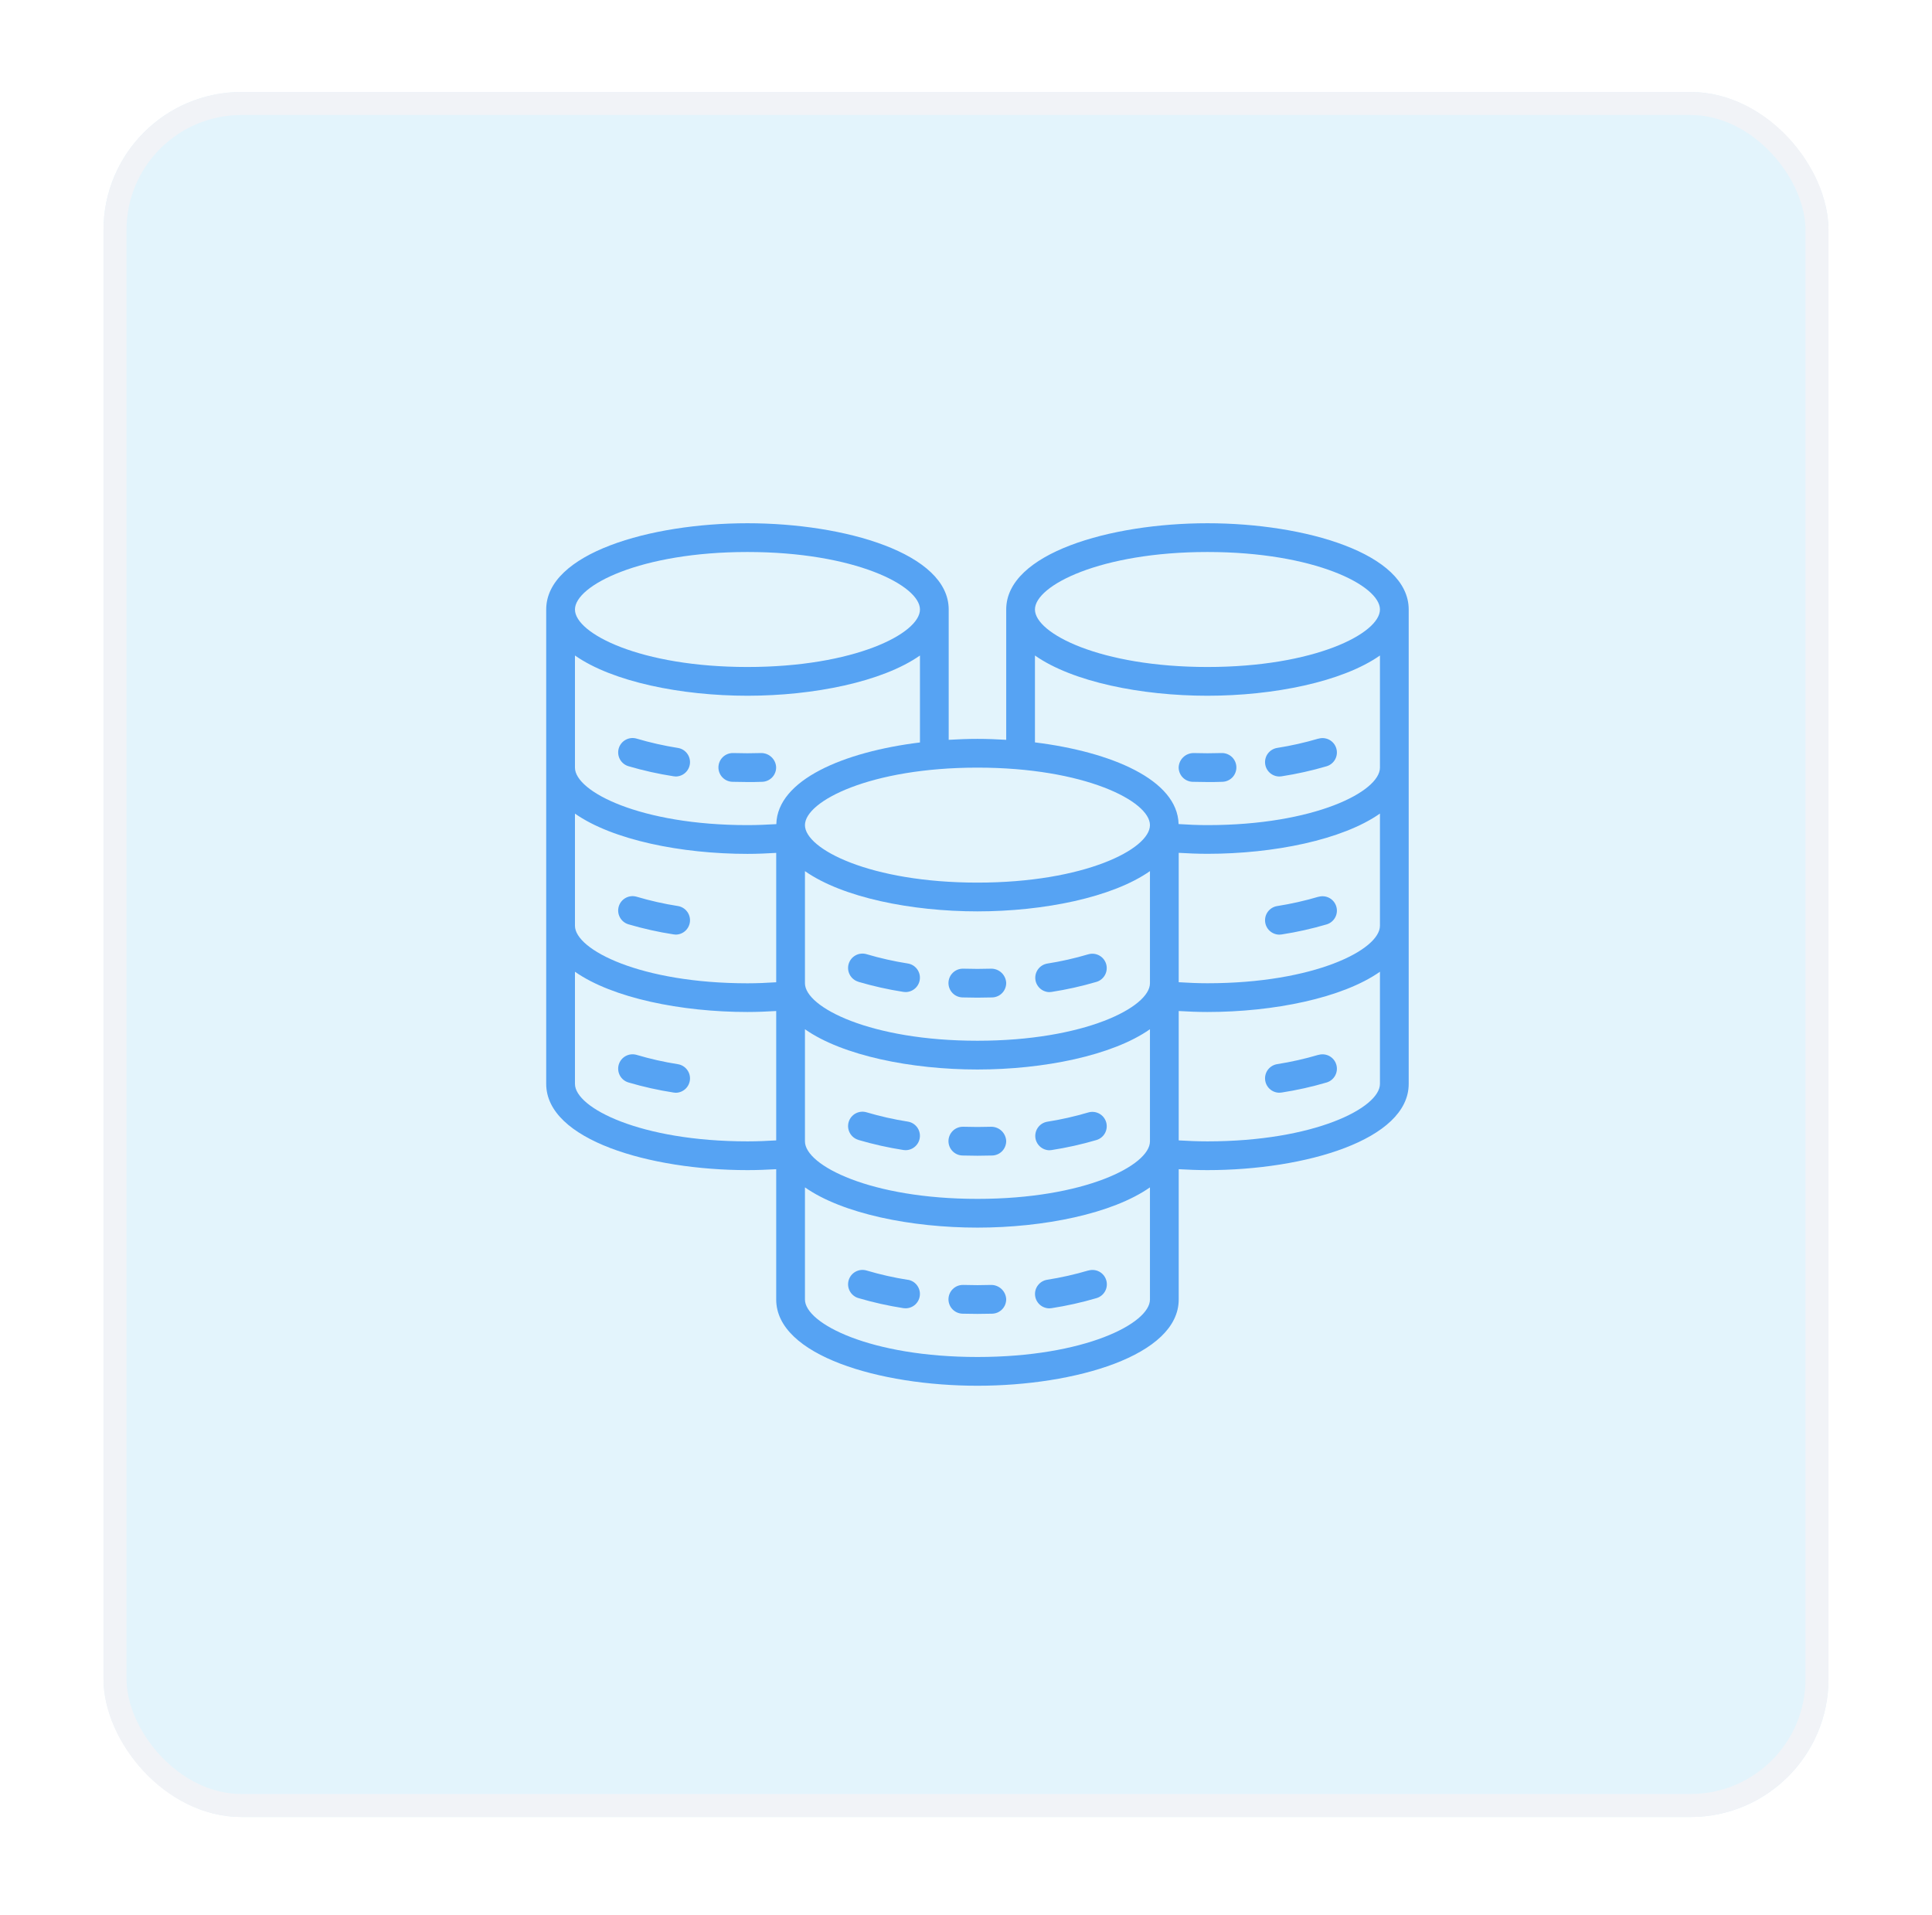
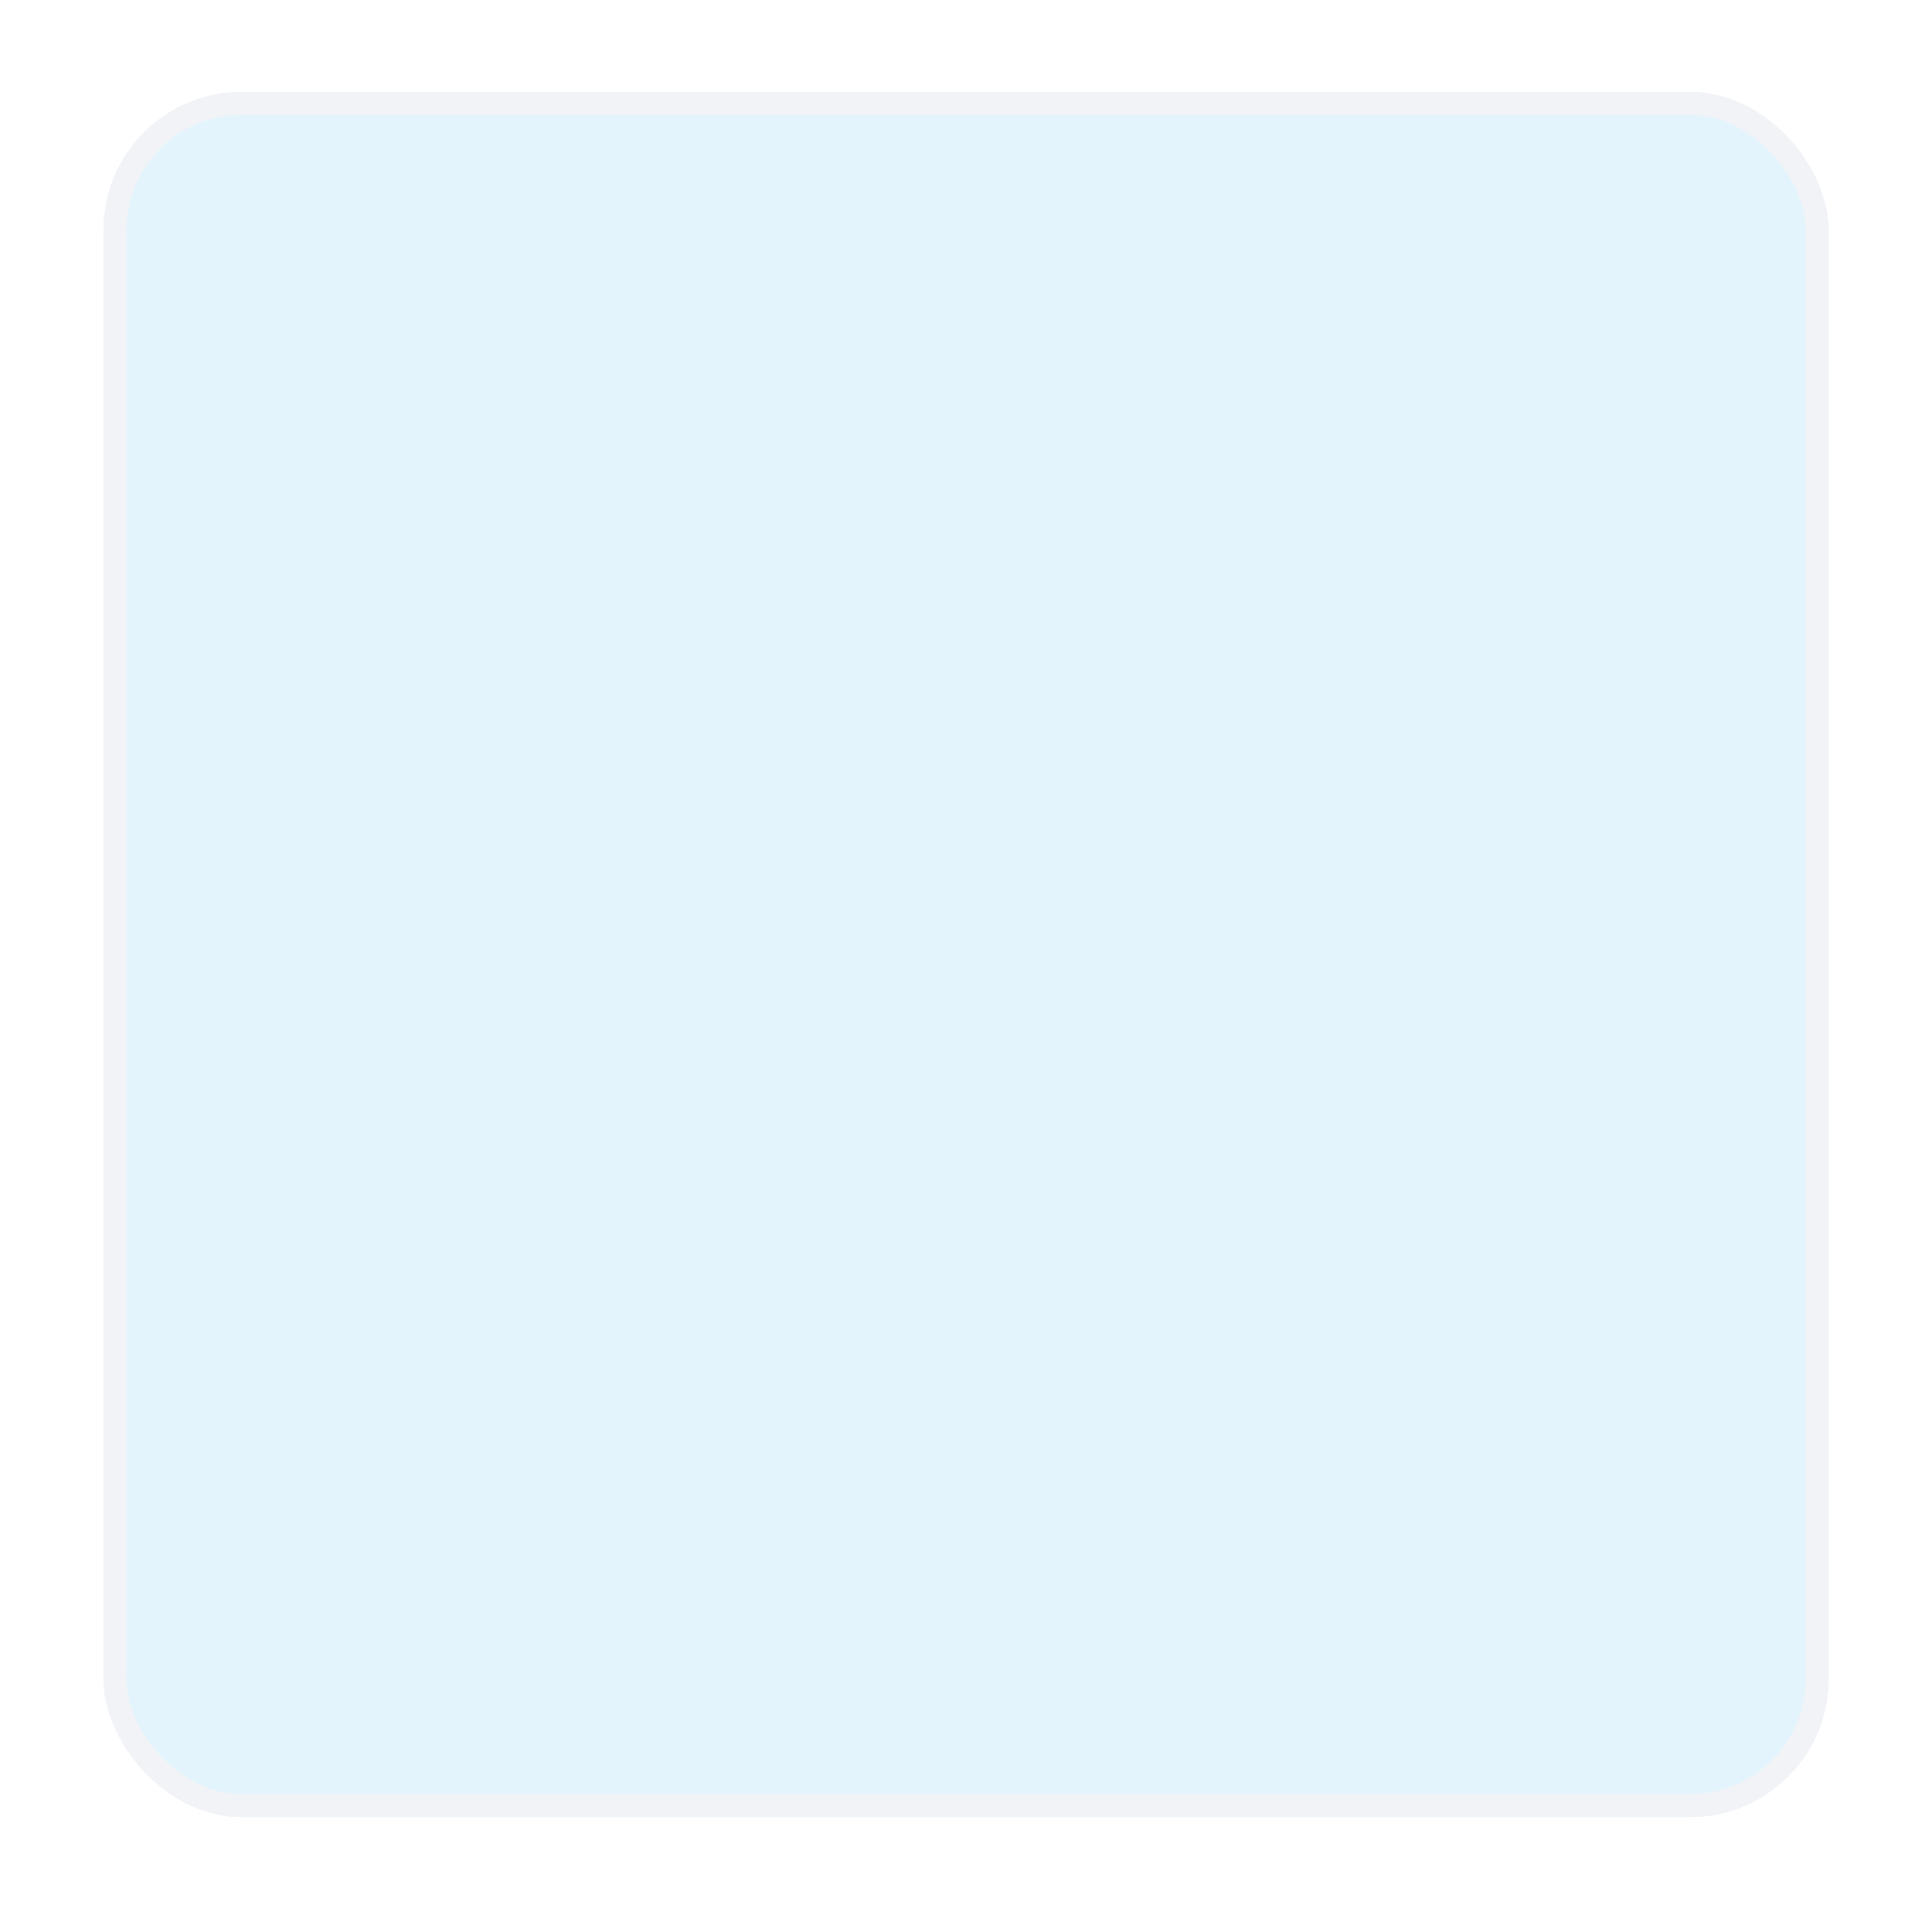
<svg xmlns="http://www.w3.org/2000/svg" width="112" height="111" viewBox="0 0 112 111" fill="none">
  <g filter="url(#filter0_d_696_3141)">
    <rect x="6" y="4" width="100" height="100" rx="8" fill="#E3F4FC" />
    <rect x="6.667" y="4.667" width="98.667" height="98.667" rx="7.333" stroke="#F1F3F7" stroke-width="1.333" />
    <g clip-path="url(#clip0_696_3141)">
      <path d="M69.997 29C64.342 29 58.331 30.75 58.331 34V41.555C57.776 41.522 57.218 41.5 56.664 41.5C56.11 41.5 55.552 41.522 54.997 41.555V34C54.997 30.75 48.987 29 43.331 29C37.675 29 31.664 30.75 31.664 34V61.5C31.664 64.75 37.675 66.5 43.331 66.5C43.892 66.5 44.447 66.478 44.997 66.447V74C44.997 77.25 51.008 79 56.664 79C62.32 79 68.331 77.25 68.331 74V66.447C68.881 66.478 69.436 66.5 69.997 66.5C75.653 66.5 81.664 64.75 81.664 61.5V34C81.664 30.75 75.653 29 69.997 29ZM66.664 46.5C66.664 47.892 62.86 49.833 56.664 49.833C50.468 49.833 46.664 47.892 46.664 46.5C46.664 45.108 50.468 43.167 56.664 43.167C62.86 43.167 66.664 45.108 66.664 46.5ZM46.664 49.167C48.842 50.697 52.831 51.5 56.664 51.5C60.497 51.5 64.487 50.693 66.664 49.167V55.667C66.664 57.058 62.86 59 56.664 59C50.468 59 46.664 57.058 46.664 55.667V49.167ZM46.664 58.333C48.842 59.863 52.831 60.667 56.664 60.667C60.497 60.667 64.487 59.86 66.664 58.333V64.833C66.664 66.225 62.86 68.167 56.664 68.167C50.468 68.167 46.664 66.225 46.664 64.833V58.333ZM43.331 30.667C49.527 30.667 53.331 32.608 53.331 34C53.331 35.392 49.527 37.333 43.331 37.333C37.135 37.333 33.331 35.392 33.331 34C33.331 32.608 37.135 30.667 43.331 30.667ZM33.331 36.667C35.508 38.193 39.497 39 43.331 39C47.164 39 51.153 38.193 53.331 36.667V41.708C48.914 42.25 45.066 43.874 45.004 46.443C44.447 46.475 43.888 46.5 43.331 46.5C37.135 46.5 33.331 44.558 33.331 43.167V36.667ZM33.331 45.833C35.508 47.36 39.497 48.167 43.331 48.167C43.886 48.167 44.442 48.143 44.997 48.11V55.61C44.442 55.646 43.886 55.67 43.331 55.67C37.135 55.667 33.331 53.725 33.331 52.333V45.833ZM33.331 61.5V55C35.508 56.527 39.497 57.333 43.331 57.333C43.886 57.333 44.442 57.31 44.997 57.277V64.777C44.449 64.81 43.894 64.833 43.331 64.833C37.135 64.833 33.331 62.892 33.331 61.5ZM56.664 77.333C50.468 77.333 46.664 75.392 46.664 74V67.5C48.842 69.03 52.831 69.833 56.664 69.833C60.497 69.833 64.487 69.027 66.664 67.5V74C66.664 75.392 62.86 77.333 56.664 77.333ZM69.997 64.833C69.434 64.833 68.879 64.81 68.331 64.777V57.277C68.886 57.31 69.442 57.333 69.997 57.333C73.831 57.333 77.82 56.527 79.997 55V61.5C79.997 62.892 76.193 64.833 69.997 64.833ZM69.997 55.667C69.442 55.667 68.886 55.642 68.331 55.607V48.107C68.886 48.14 69.442 48.163 69.997 48.163C73.831 48.163 77.82 47.357 79.997 45.83V52.333C79.997 53.725 76.193 55.667 69.997 55.667ZM69.997 46.5C69.44 46.5 68.881 46.475 68.324 46.439C68.262 43.867 64.414 42.25 59.997 41.704V36.667C62.175 38.197 66.164 39 69.997 39C73.831 39 77.82 38.193 79.997 36.667V43.167C79.997 44.558 76.193 46.5 69.997 46.5ZM69.997 37.333C63.802 37.333 59.997 35.392 59.997 34C59.997 32.608 63.802 30.667 69.997 30.667C76.193 30.667 79.997 32.608 79.997 34C79.997 35.392 76.193 37.333 69.997 37.333Z" fill="#56A3F3" />
      <path d="M49.758 55.583C50.613 55.835 51.485 56.03 52.366 56.167C52.41 56.174 52.454 56.178 52.498 56.178C52.708 56.177 52.909 56.097 53.062 55.955C53.215 55.813 53.31 55.618 53.326 55.41C53.343 55.201 53.28 54.994 53.151 54.83C53.022 54.665 52.836 54.555 52.629 54.522C51.821 54.395 51.022 54.215 50.238 53.983C50.133 53.951 50.023 53.941 49.914 53.952C49.805 53.962 49.699 53.995 49.603 54.047C49.507 54.099 49.421 54.169 49.352 54.254C49.283 54.339 49.231 54.436 49.199 54.541C49.168 54.646 49.157 54.756 49.168 54.865C49.179 54.974 49.212 55.079 49.264 55.176C49.315 55.272 49.386 55.357 49.471 55.427C49.555 55.496 49.653 55.548 49.758 55.579V55.583Z" fill="#56A3F3" />
      <path d="M55.805 56.489C56.089 56.497 56.374 56.502 56.663 56.502C56.952 56.502 57.237 56.497 57.52 56.489C57.63 56.486 57.737 56.461 57.837 56.416C57.937 56.372 58.027 56.308 58.103 56.228C58.178 56.148 58.236 56.055 58.275 55.952C58.314 55.85 58.333 55.741 58.33 55.632C58.315 55.413 58.219 55.208 58.06 55.058C57.901 54.908 57.691 54.824 57.472 54.822C56.938 54.839 56.389 54.839 55.854 54.822H55.83C55.608 54.819 55.395 54.904 55.237 55.058C55.078 55.212 54.988 55.423 54.984 55.644C54.981 55.865 55.066 56.078 55.22 56.237C55.374 56.395 55.584 56.486 55.805 56.489Z" fill="#56A3F3" />
-       <path d="M60.824 56.181C60.869 56.181 60.913 56.178 60.957 56.17C61.838 56.034 62.709 55.839 63.565 55.587C63.67 55.556 63.768 55.504 63.852 55.434C63.937 55.365 64.007 55.28 64.059 55.184C64.111 55.087 64.144 54.981 64.154 54.873C64.165 54.764 64.155 54.654 64.124 54.549C64.092 54.444 64.04 54.346 63.971 54.261C63.902 54.177 63.816 54.106 63.72 54.054C63.623 54.003 63.518 53.97 63.409 53.959C63.3 53.948 63.19 53.959 63.085 53.99C62.301 54.222 61.502 54.403 60.694 54.529C60.492 54.568 60.311 54.679 60.187 54.843C60.062 55.006 60.002 55.209 60.018 55.414C60.034 55.619 60.126 55.81 60.275 55.952C60.423 56.093 60.619 56.175 60.824 56.181Z" fill="#56A3F3" />
+       <path d="M60.824 56.181C60.869 56.181 60.913 56.178 60.957 56.17C61.838 56.034 62.709 55.839 63.565 55.587C63.67 55.556 63.768 55.504 63.852 55.434C63.937 55.365 64.007 55.28 64.059 55.184C64.111 55.087 64.144 54.981 64.154 54.873C64.165 54.764 64.155 54.654 64.124 54.549C64.092 54.444 64.04 54.346 63.971 54.261C63.902 54.177 63.816 54.106 63.72 54.054C63.3 53.948 63.19 53.959 63.085 53.99C62.301 54.222 61.502 54.403 60.694 54.529C60.492 54.568 60.311 54.679 60.187 54.843C60.062 55.006 60.002 55.209 60.018 55.414C60.034 55.619 60.126 55.81 60.275 55.952C60.423 56.093 60.619 56.175 60.824 56.181Z" fill="#56A3F3" />
      <path d="M49.758 64.749C50.613 65.001 51.485 65.196 52.366 65.333C52.41 65.34 52.454 65.344 52.498 65.344C52.708 65.343 52.909 65.263 53.062 65.121C53.215 64.979 53.31 64.784 53.326 64.576C53.343 64.367 53.28 64.16 53.151 63.996C53.022 63.831 52.836 63.721 52.629 63.688C51.821 63.561 51.022 63.381 50.238 63.149C50.133 63.117 50.023 63.106 49.914 63.117C49.805 63.129 49.699 63.161 49.603 63.213C49.507 63.264 49.421 63.335 49.352 63.42C49.283 63.505 49.231 63.602 49.199 63.707C49.168 63.812 49.157 63.922 49.168 64.031C49.179 64.14 49.212 64.245 49.264 64.342C49.315 64.438 49.386 64.523 49.471 64.593C49.555 64.662 49.653 64.714 49.758 64.745V64.749Z" fill="#56A3F3" />
      <path d="M55.805 65.653C56.089 65.661 56.374 65.666 56.663 65.666C56.952 65.666 57.237 65.661 57.52 65.653C57.63 65.65 57.737 65.625 57.837 65.581C57.937 65.536 58.027 65.472 58.103 65.392C58.178 65.312 58.236 65.219 58.275 65.116C58.314 65.014 58.333 64.905 58.33 64.796C58.315 64.577 58.219 64.373 58.06 64.222C57.901 64.072 57.691 63.988 57.472 63.986C56.938 64.003 56.389 64.003 55.854 63.986H55.83C55.608 63.983 55.395 64.068 55.237 64.222C55.078 64.376 54.988 64.587 54.984 64.808C54.981 65.029 55.066 65.242 55.22 65.401C55.374 65.559 55.584 65.65 55.805 65.653Z" fill="#56A3F3" />
      <path d="M60.824 65.349C60.869 65.349 60.913 65.346 60.957 65.338C61.838 65.202 62.709 65.007 63.565 64.755C63.777 64.691 63.955 64.546 64.059 64.352C64.164 64.157 64.187 63.928 64.124 63.717C64.06 63.505 63.915 63.327 63.72 63.222C63.525 63.118 63.297 63.095 63.085 63.158C62.301 63.39 61.502 63.571 60.694 63.697C60.492 63.736 60.311 63.847 60.187 64.01C60.062 64.174 60.002 64.377 60.018 64.582C60.034 64.787 60.126 64.978 60.275 65.12C60.423 65.261 60.619 65.343 60.824 65.349Z" fill="#56A3F3" />
      <path d="M52.629 72.86C51.821 72.733 51.022 72.552 50.238 72.32C50.133 72.289 50.023 72.278 49.914 72.289C49.805 72.3 49.699 72.333 49.603 72.385C49.507 72.436 49.421 72.507 49.352 72.591C49.283 72.676 49.231 72.774 49.199 72.879C49.168 72.984 49.157 73.094 49.168 73.203C49.179 73.311 49.212 73.417 49.264 73.514C49.315 73.61 49.386 73.695 49.471 73.764C49.555 73.834 49.653 73.886 49.758 73.917C50.613 74.169 51.485 74.364 52.366 74.501C52.41 74.508 52.454 74.511 52.498 74.511C52.708 74.51 52.909 74.431 53.062 74.289C53.215 74.147 53.31 73.952 53.326 73.744C53.343 73.535 53.28 73.328 53.151 73.164C53.022 72.999 52.836 72.889 52.629 72.856V72.86Z" fill="#56A3F3" />
-       <path d="M57.472 73.156C56.938 73.173 56.389 73.173 55.854 73.156H55.83C55.608 73.153 55.395 73.238 55.237 73.392C55.078 73.546 54.988 73.757 54.984 73.978C54.981 74.199 55.066 74.412 55.22 74.571C55.374 74.729 55.585 74.82 55.806 74.823C56.09 74.831 56.374 74.835 56.664 74.835C56.953 74.835 57.238 74.831 57.521 74.823C57.742 74.817 57.951 74.722 58.103 74.562C58.255 74.401 58.336 74.186 58.33 73.966C58.315 73.747 58.218 73.543 58.059 73.393C57.9 73.243 57.691 73.158 57.472 73.156Z" fill="#56A3F3" />
-       <path d="M63.091 72.318C62.307 72.55 61.508 72.73 60.699 72.857C60.493 72.891 60.307 73.001 60.178 73.166C60.048 73.33 59.986 73.537 60.003 73.746C60.019 73.954 60.114 74.149 60.267 74.291C60.421 74.433 60.622 74.513 60.831 74.513C60.876 74.513 60.92 74.51 60.964 74.502C61.845 74.366 62.716 74.171 63.572 73.919C63.784 73.855 63.961 73.71 64.066 73.516C64.171 73.321 64.194 73.093 64.13 72.881C64.067 72.669 63.921 72.491 63.727 72.386C63.532 72.282 63.304 72.259 63.092 72.322L63.091 72.318Z" fill="#56A3F3" />
      <path d="M36.43 43.084C37.286 43.336 38.157 43.531 39.039 43.667C39.082 43.675 39.126 43.68 39.17 43.681C39.379 43.681 39.581 43.601 39.734 43.459C39.887 43.317 39.981 43.122 39.998 42.914C40.014 42.705 39.952 42.498 39.823 42.334C39.694 42.169 39.508 42.059 39.301 42.026C38.493 41.898 37.694 41.718 36.909 41.486C36.804 41.455 36.694 41.444 36.586 41.455C36.477 41.467 36.371 41.499 36.275 41.551C36.08 41.656 35.935 41.834 35.871 42.045C35.808 42.257 35.831 42.486 35.936 42.681C36.041 42.875 36.218 43.02 36.43 43.084Z" fill="#56A3F3" />
      <path d="M42.469 43.989C42.753 43.997 43.038 44.002 43.327 44.002C43.616 44.002 43.901 44.002 44.184 43.989C44.294 43.986 44.402 43.961 44.502 43.916C44.601 43.872 44.691 43.808 44.767 43.728C44.842 43.648 44.901 43.555 44.939 43.452C44.978 43.35 44.997 43.241 44.993 43.132C44.98 42.913 44.884 42.708 44.724 42.558C44.565 42.407 44.355 42.323 44.136 42.322C43.602 42.339 43.053 42.339 42.518 42.322H42.493C42.273 42.319 42.059 42.404 41.901 42.558C41.742 42.712 41.652 42.923 41.648 43.144C41.645 43.365 41.73 43.578 41.884 43.737C42.038 43.895 42.249 43.986 42.47 43.989H42.469Z" fill="#56A3F3" />
      <path d="M36.43 52.25C37.286 52.502 38.157 52.697 39.039 52.833C39.082 52.842 39.126 52.846 39.17 52.847C39.379 52.847 39.581 52.767 39.734 52.625C39.887 52.483 39.981 52.288 39.998 52.08C40.014 51.871 39.952 51.664 39.823 51.5C39.694 51.335 39.508 51.225 39.301 51.191C38.493 51.065 37.694 50.884 36.909 50.652C36.804 50.621 36.694 50.61 36.586 50.621C36.477 50.633 36.371 50.665 36.275 50.717C36.178 50.769 36.093 50.839 36.024 50.924C35.954 51.009 35.903 51.107 35.871 51.212C35.84 51.316 35.829 51.426 35.84 51.535C35.851 51.644 35.884 51.75 35.936 51.846C35.988 51.943 36.058 52.028 36.143 52.097C36.228 52.167 36.325 52.218 36.43 52.25Z" fill="#56A3F3" />
      <path d="M39.302 60.36C38.493 60.233 37.694 60.053 36.91 59.82C36.698 59.757 36.47 59.78 36.275 59.885C36.08 59.989 35.935 60.167 35.871 60.379C35.808 60.591 35.831 60.819 35.935 61.014C36.04 61.209 36.218 61.354 36.43 61.418C37.286 61.67 38.157 61.865 39.038 62.001C39.082 62.01 39.126 62.014 39.17 62.015C39.379 62.015 39.58 61.935 39.734 61.793C39.887 61.651 39.981 61.456 39.998 61.248C40.014 61.039 39.952 60.832 39.822 60.668C39.693 60.503 39.507 60.393 39.301 60.36H39.302Z" fill="#56A3F3" />
-       <path d="M76.427 41.486C75.642 41.718 74.844 41.898 74.035 42.025C73.829 42.059 73.643 42.169 73.513 42.334C73.384 42.498 73.322 42.705 73.339 42.914C73.355 43.123 73.45 43.317 73.603 43.459C73.757 43.601 73.958 43.681 74.167 43.681C74.211 43.681 74.256 43.678 74.299 43.67C75.181 43.534 76.052 43.339 76.908 43.087C77.013 43.056 77.11 43.004 77.195 42.934C77.28 42.865 77.35 42.78 77.402 42.684C77.454 42.587 77.486 42.481 77.497 42.373C77.508 42.264 77.498 42.154 77.466 42.049C77.435 41.944 77.383 41.846 77.314 41.761C77.244 41.677 77.159 41.606 77.063 41.554C76.966 41.503 76.861 41.47 76.752 41.459C76.643 41.448 76.533 41.459 76.428 41.49L76.427 41.486Z" fill="#56A3F3" />
      <path d="M70.829 42.322H70.803C70.269 42.339 69.72 42.339 69.185 42.322C68.967 42.324 68.757 42.409 68.598 42.559C68.439 42.709 68.343 42.913 68.329 43.132C68.325 43.241 68.344 43.35 68.383 43.452C68.421 43.555 68.48 43.648 68.555 43.728C68.63 43.808 68.721 43.872 68.82 43.916C68.92 43.961 69.028 43.986 69.138 43.989C69.421 43.997 69.706 44.002 69.995 44.002C70.284 44.002 70.569 44.002 70.853 43.989C71.074 43.986 71.284 43.895 71.439 43.737C71.593 43.578 71.677 43.365 71.674 43.144C71.671 42.923 71.581 42.712 71.422 42.558C71.263 42.404 71.049 42.319 70.829 42.322Z" fill="#56A3F3" />
      <path d="M76.427 50.654C75.642 50.886 74.844 51.066 74.035 51.193C73.829 51.227 73.643 51.337 73.513 51.502C73.384 51.666 73.322 51.873 73.339 52.082C73.355 52.29 73.45 52.485 73.603 52.627C73.757 52.769 73.958 52.849 74.167 52.849C74.211 52.849 74.256 52.846 74.299 52.838C75.181 52.702 76.052 52.507 76.908 52.255C77.12 52.191 77.297 52.046 77.402 51.852C77.507 51.657 77.53 51.428 77.466 51.217C77.403 51.005 77.257 50.827 77.063 50.722C76.868 50.618 76.64 50.595 76.428 50.658L76.427 50.654Z" fill="#56A3F3" />
      <path d="M76.427 59.818C75.642 60.05 74.844 60.23 74.035 60.357C73.829 60.391 73.643 60.501 73.513 60.666C73.384 60.83 73.322 61.037 73.339 61.246C73.355 61.455 73.45 61.649 73.603 61.791C73.757 61.934 73.958 62.013 74.167 62.013C74.211 62.013 74.256 62.01 74.299 62.002C75.181 61.866 76.052 61.671 76.908 61.419C77.12 61.355 77.297 61.21 77.402 61.016C77.507 60.821 77.53 60.593 77.466 60.381C77.403 60.169 77.257 59.991 77.063 59.886C76.868 59.782 76.64 59.759 76.428 59.822L76.427 59.818Z" fill="#56A3F3" />
    </g>
  </g>
  <defs>
    <filter id="filter0_d_696_3141" x="0.667" y="-1.19209e-07" width="110.667" height="110.667" filterUnits="userSpaceOnUse" color-interpolation-filters="sRGB">
      <feFlood flood-opacity="0" result="BackgroundImageFix" />
      <feColorMatrix in="SourceAlpha" type="matrix" values="0 0 0 0 0 0 0 0 0 0 0 0 0 0 0 0 0 0 127 0" result="hardAlpha" />
      <feOffset dy="1.333" />
      <feGaussianBlur stdDeviation="2.667" />
      <feComposite in2="hardAlpha" operator="out" />
      <feColorMatrix type="matrix" values="0 0 0 0 0.097 0 0 0 0 0.128 0 0 0 0 0.237 0 0 0 0.08 0" />
      <feBlend mode="normal" in2="BackgroundImageFix" result="effect1_dropShadow_696_3141" />
      <feBlend mode="normal" in="SourceGraphic" in2="effect1_dropShadow_696_3141" result="shape" />
    </filter>
    <clipPath id="clip0_696_3141">
-       <rect width="50" height="50" fill="white" transform="translate(31.664 29)" />
-     </clipPath>
+       </clipPath>
  </defs>
</svg>